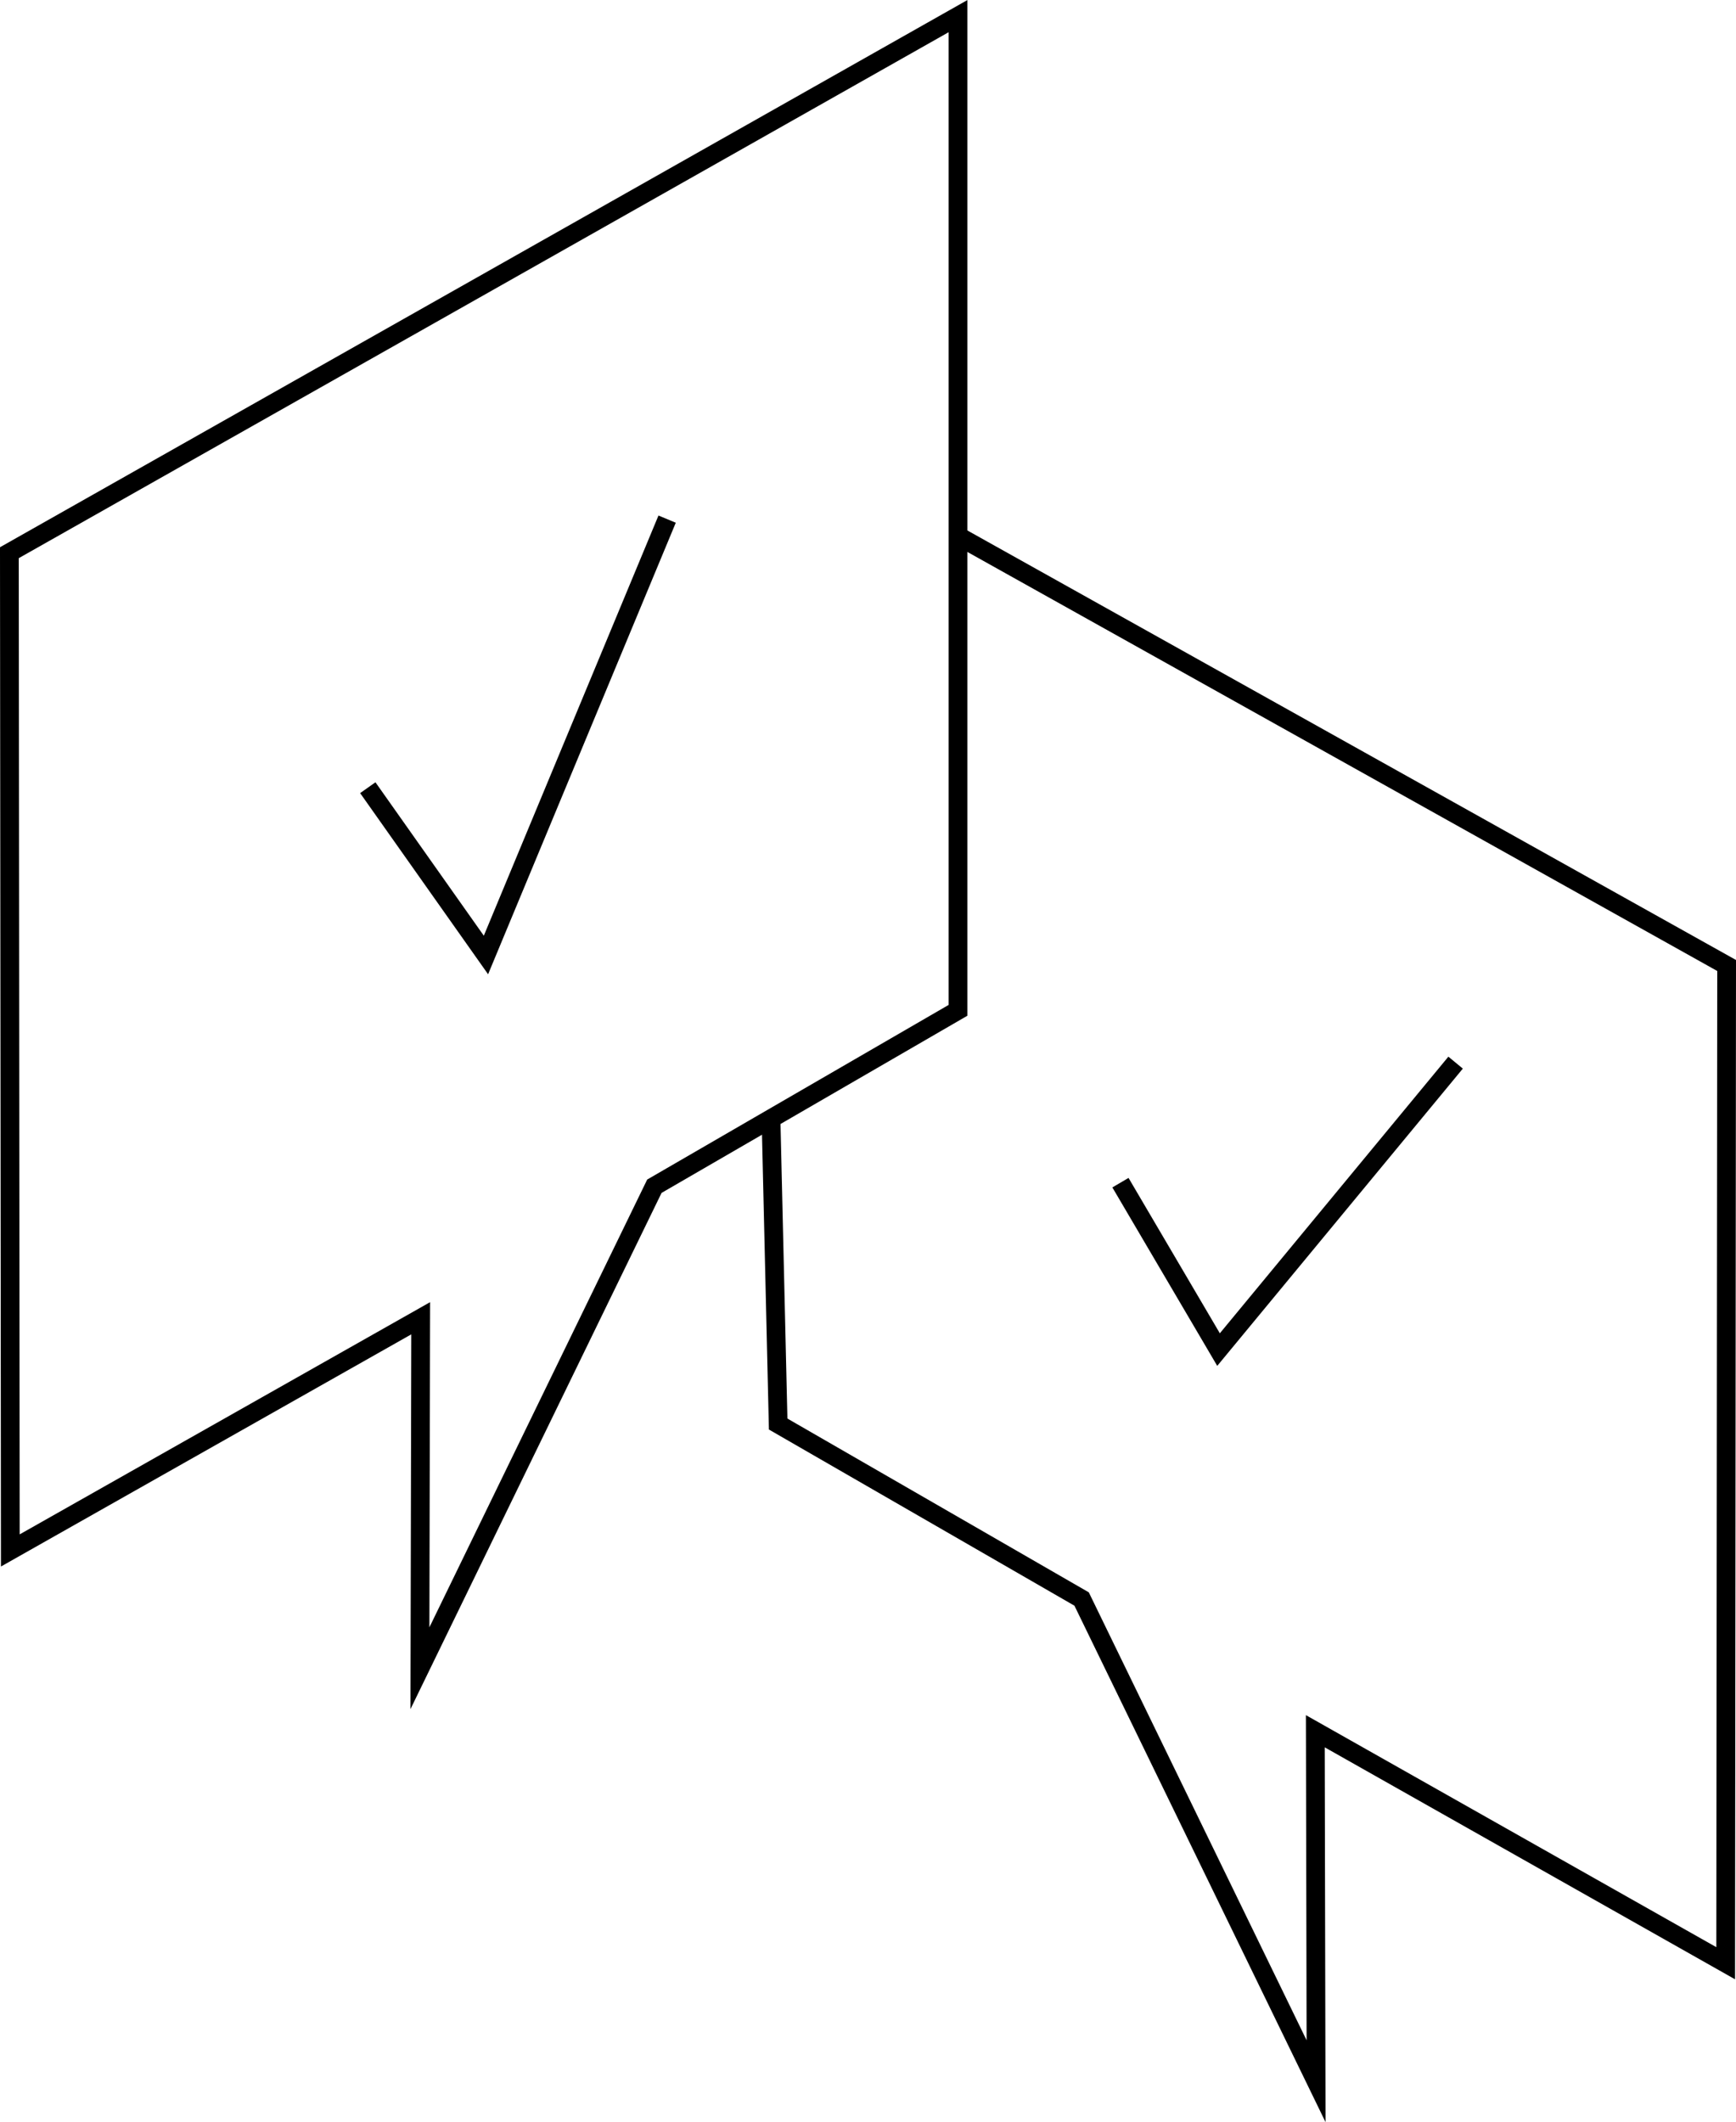
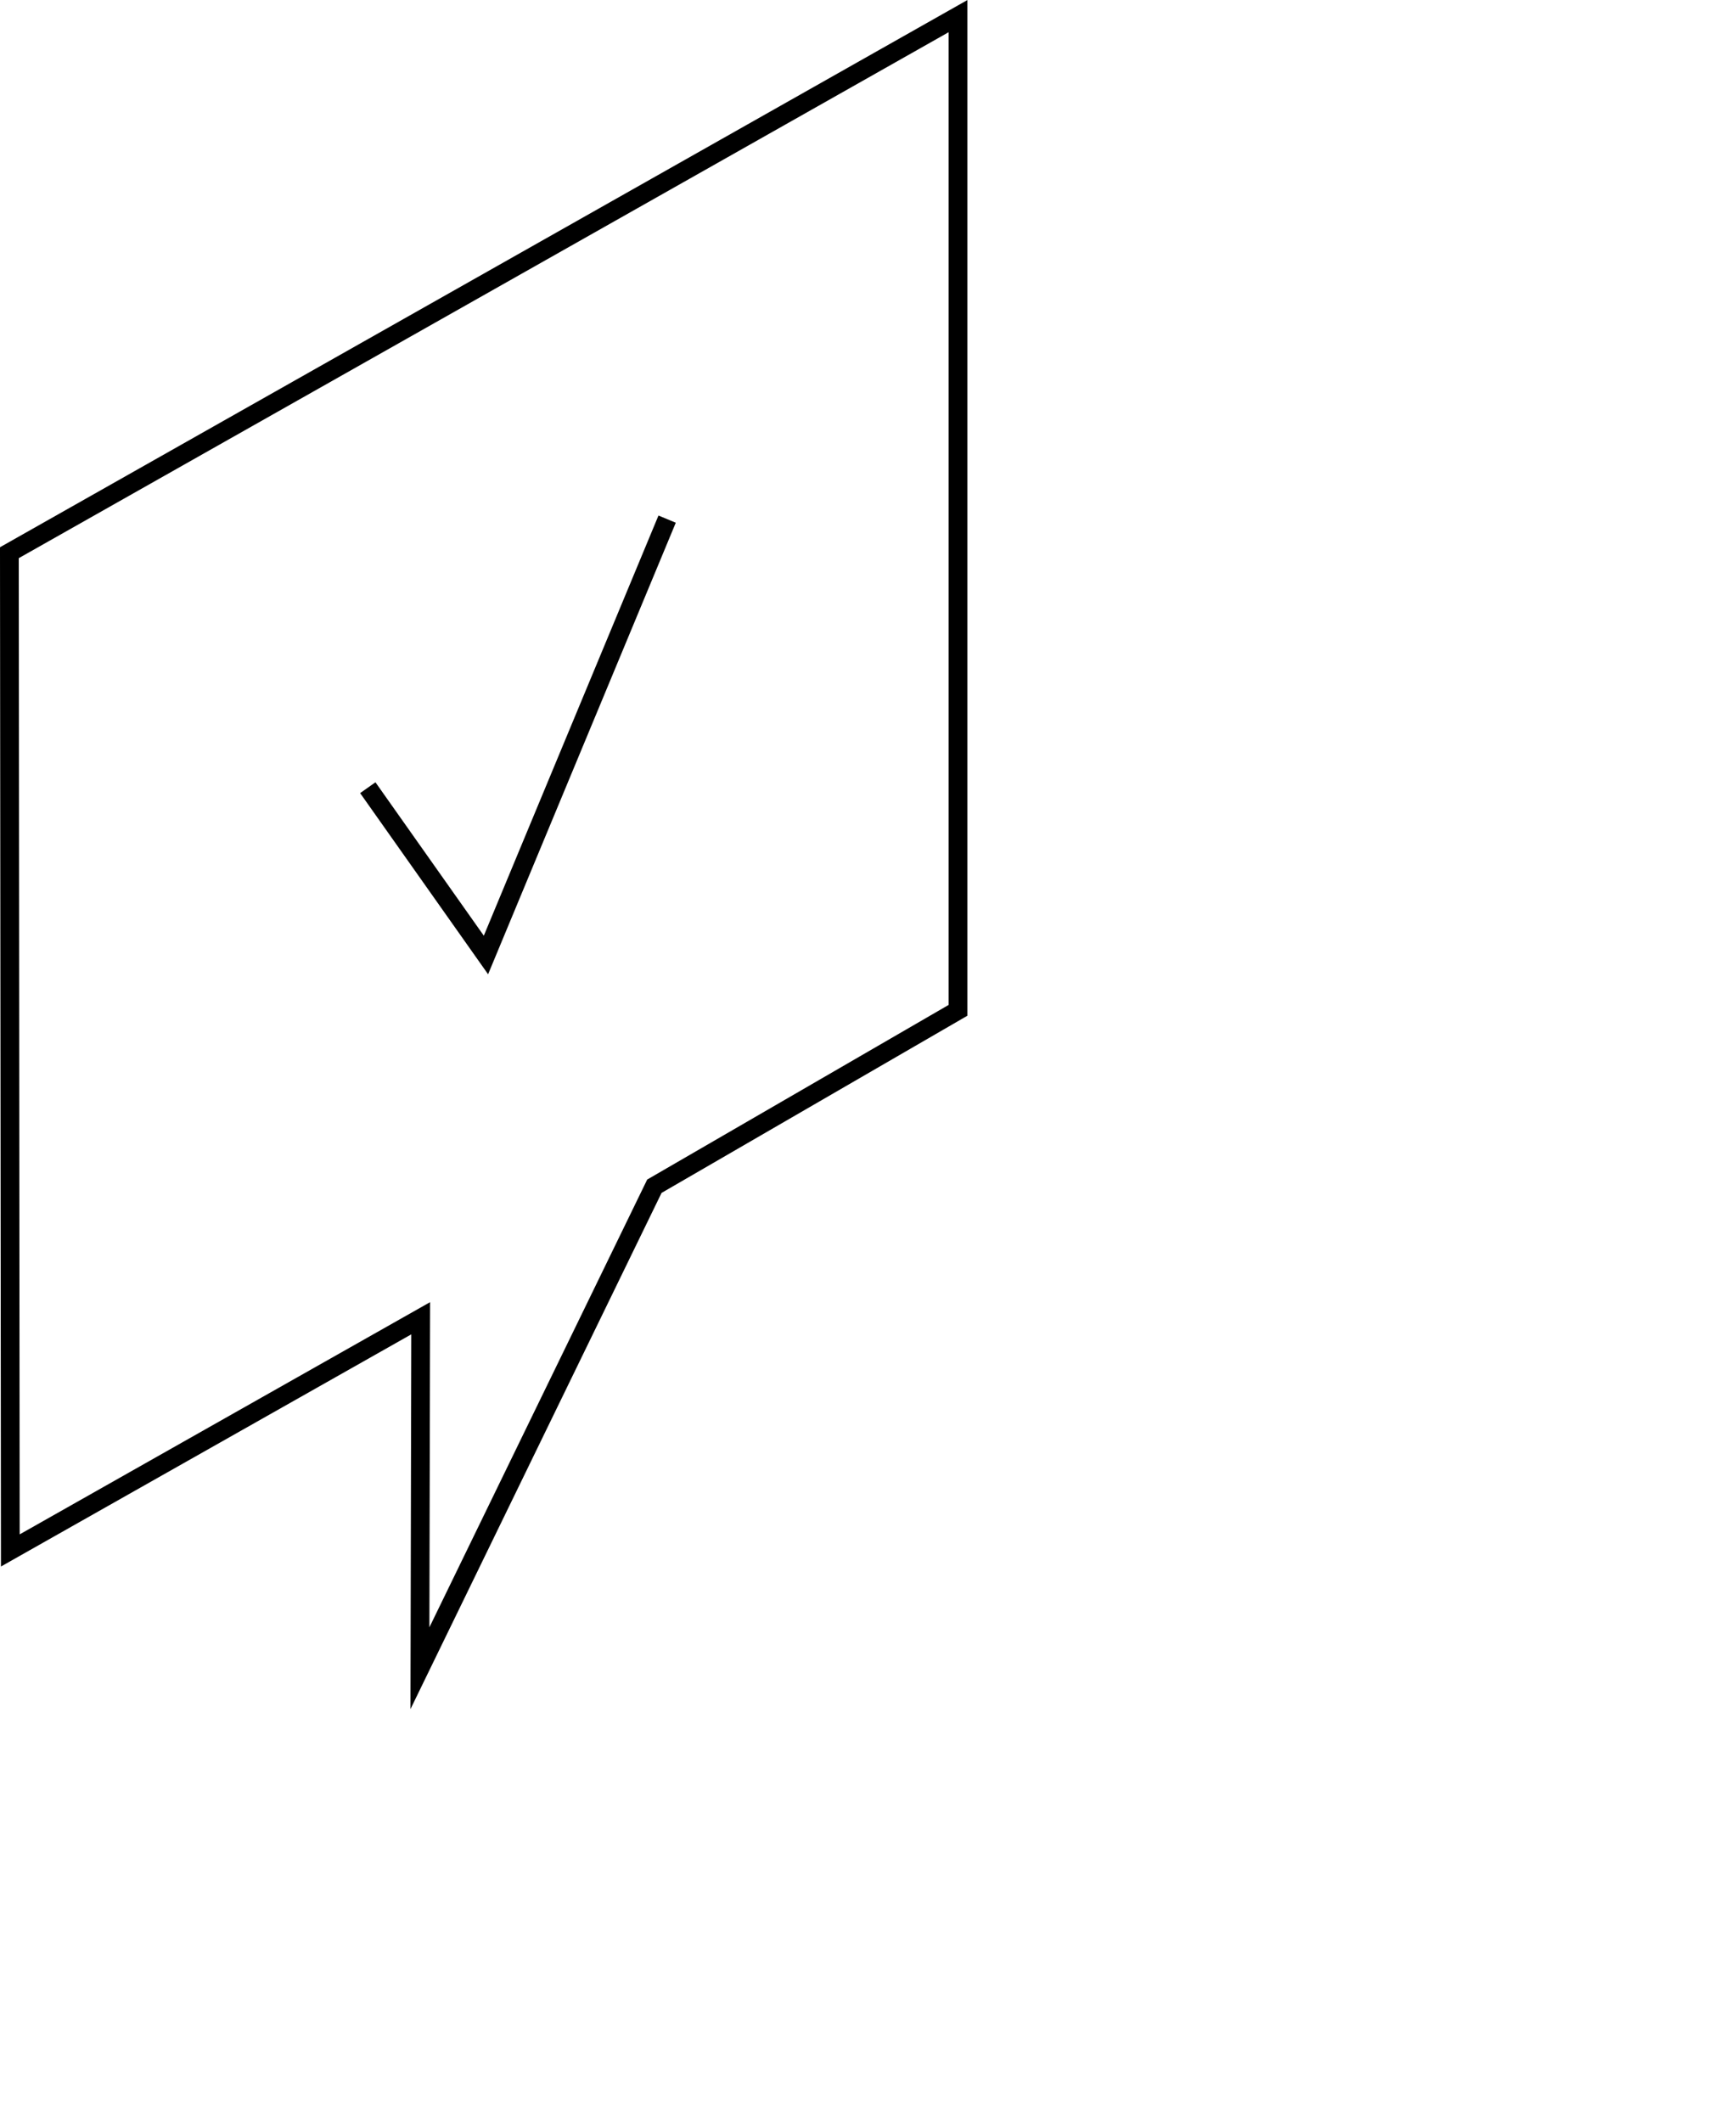
<svg xmlns="http://www.w3.org/2000/svg" id="Layer_1" data-name="Layer 1" viewBox="0 0 92.56 113.15">
  <defs>
    <style> .cls-1 { stroke: #020202; } .cls-1, .cls-2 { fill: none; stroke-miterlimit: 10; } .cls-2 { stroke: #000; stroke-linecap: square; } </style>
  </defs>
-   <polyline class="cls-2" points="41.12 60.14 41.49 75.93 57.67 85.26 70.17 110.97 70.13 92.31 92.01 104.68 92.06 51.48 51.28 28.69" />
  <polygon class="cls-2" points="51.08 .86 51.08 53.87 34.89 63.25 22.39 88.95 22.43 70.29 .55 82.67 .5 29.47 51.08 .86" />
  <polyline class="cls-1" points="19.61 42 25.91 50.92 35.57 27.68" />
-   <polyline class="cls-1" points="59.74 63.06 64.97 71.96 77.61 56.66" />
</svg>